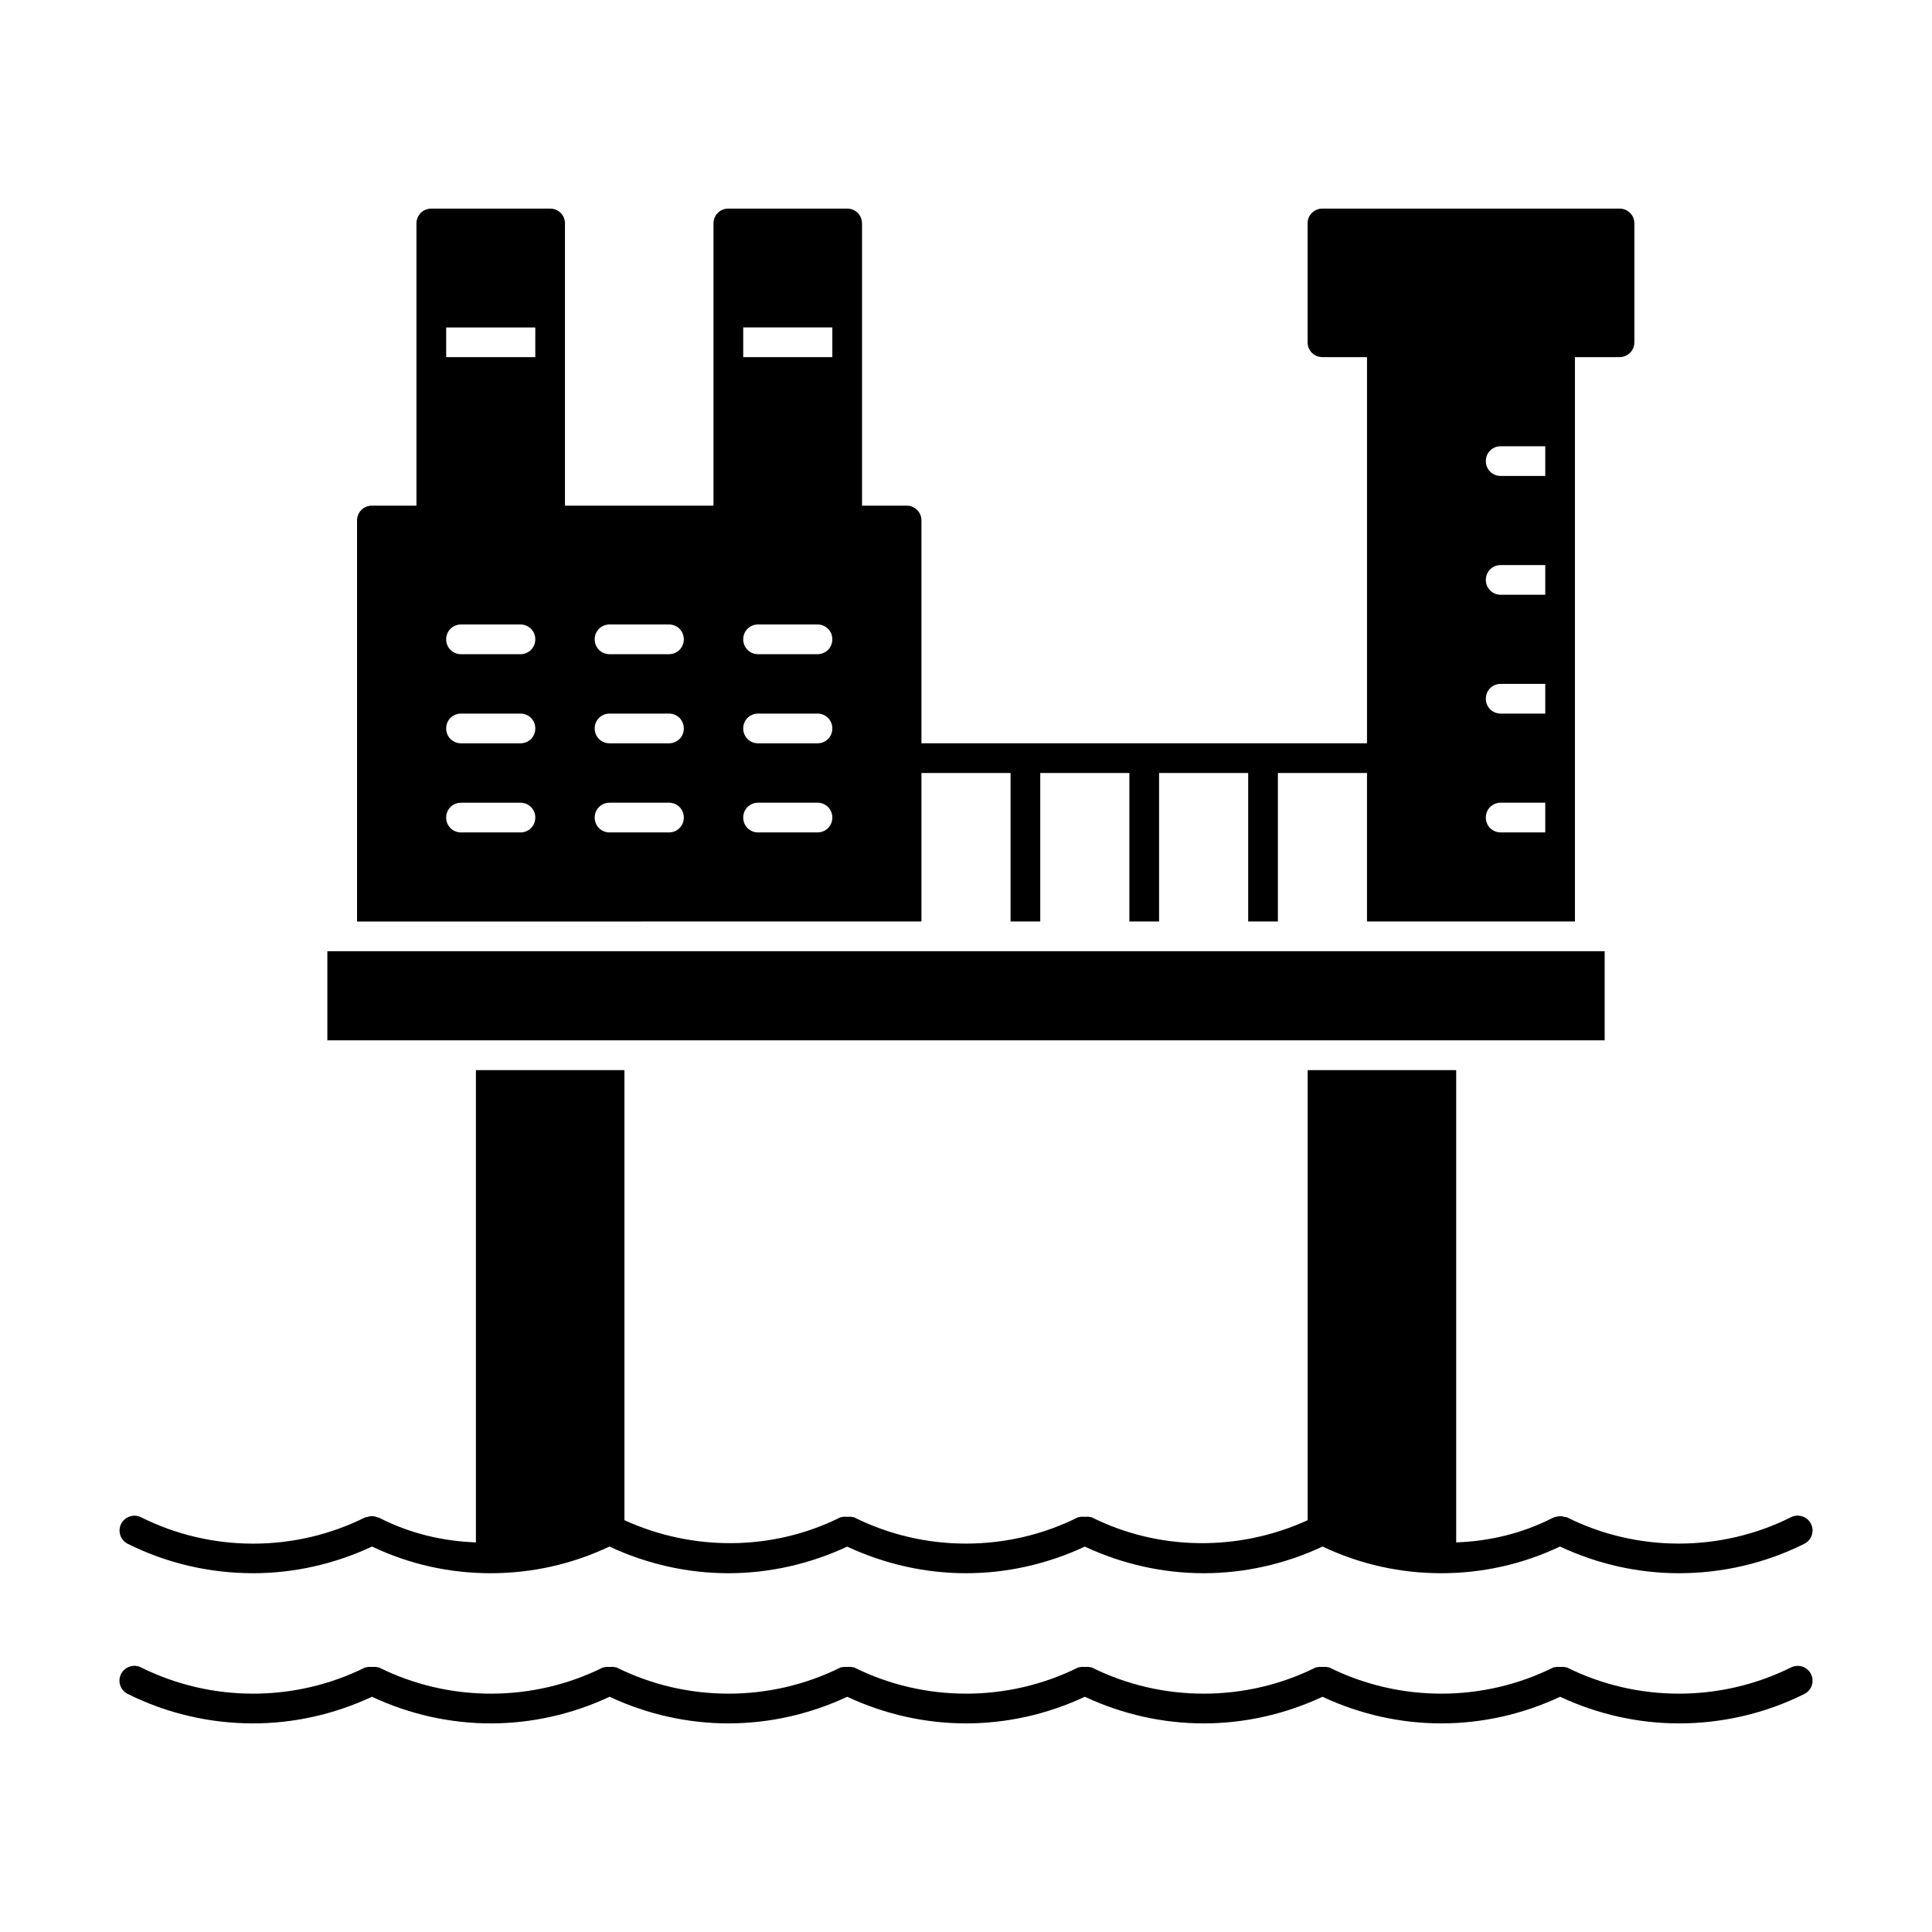
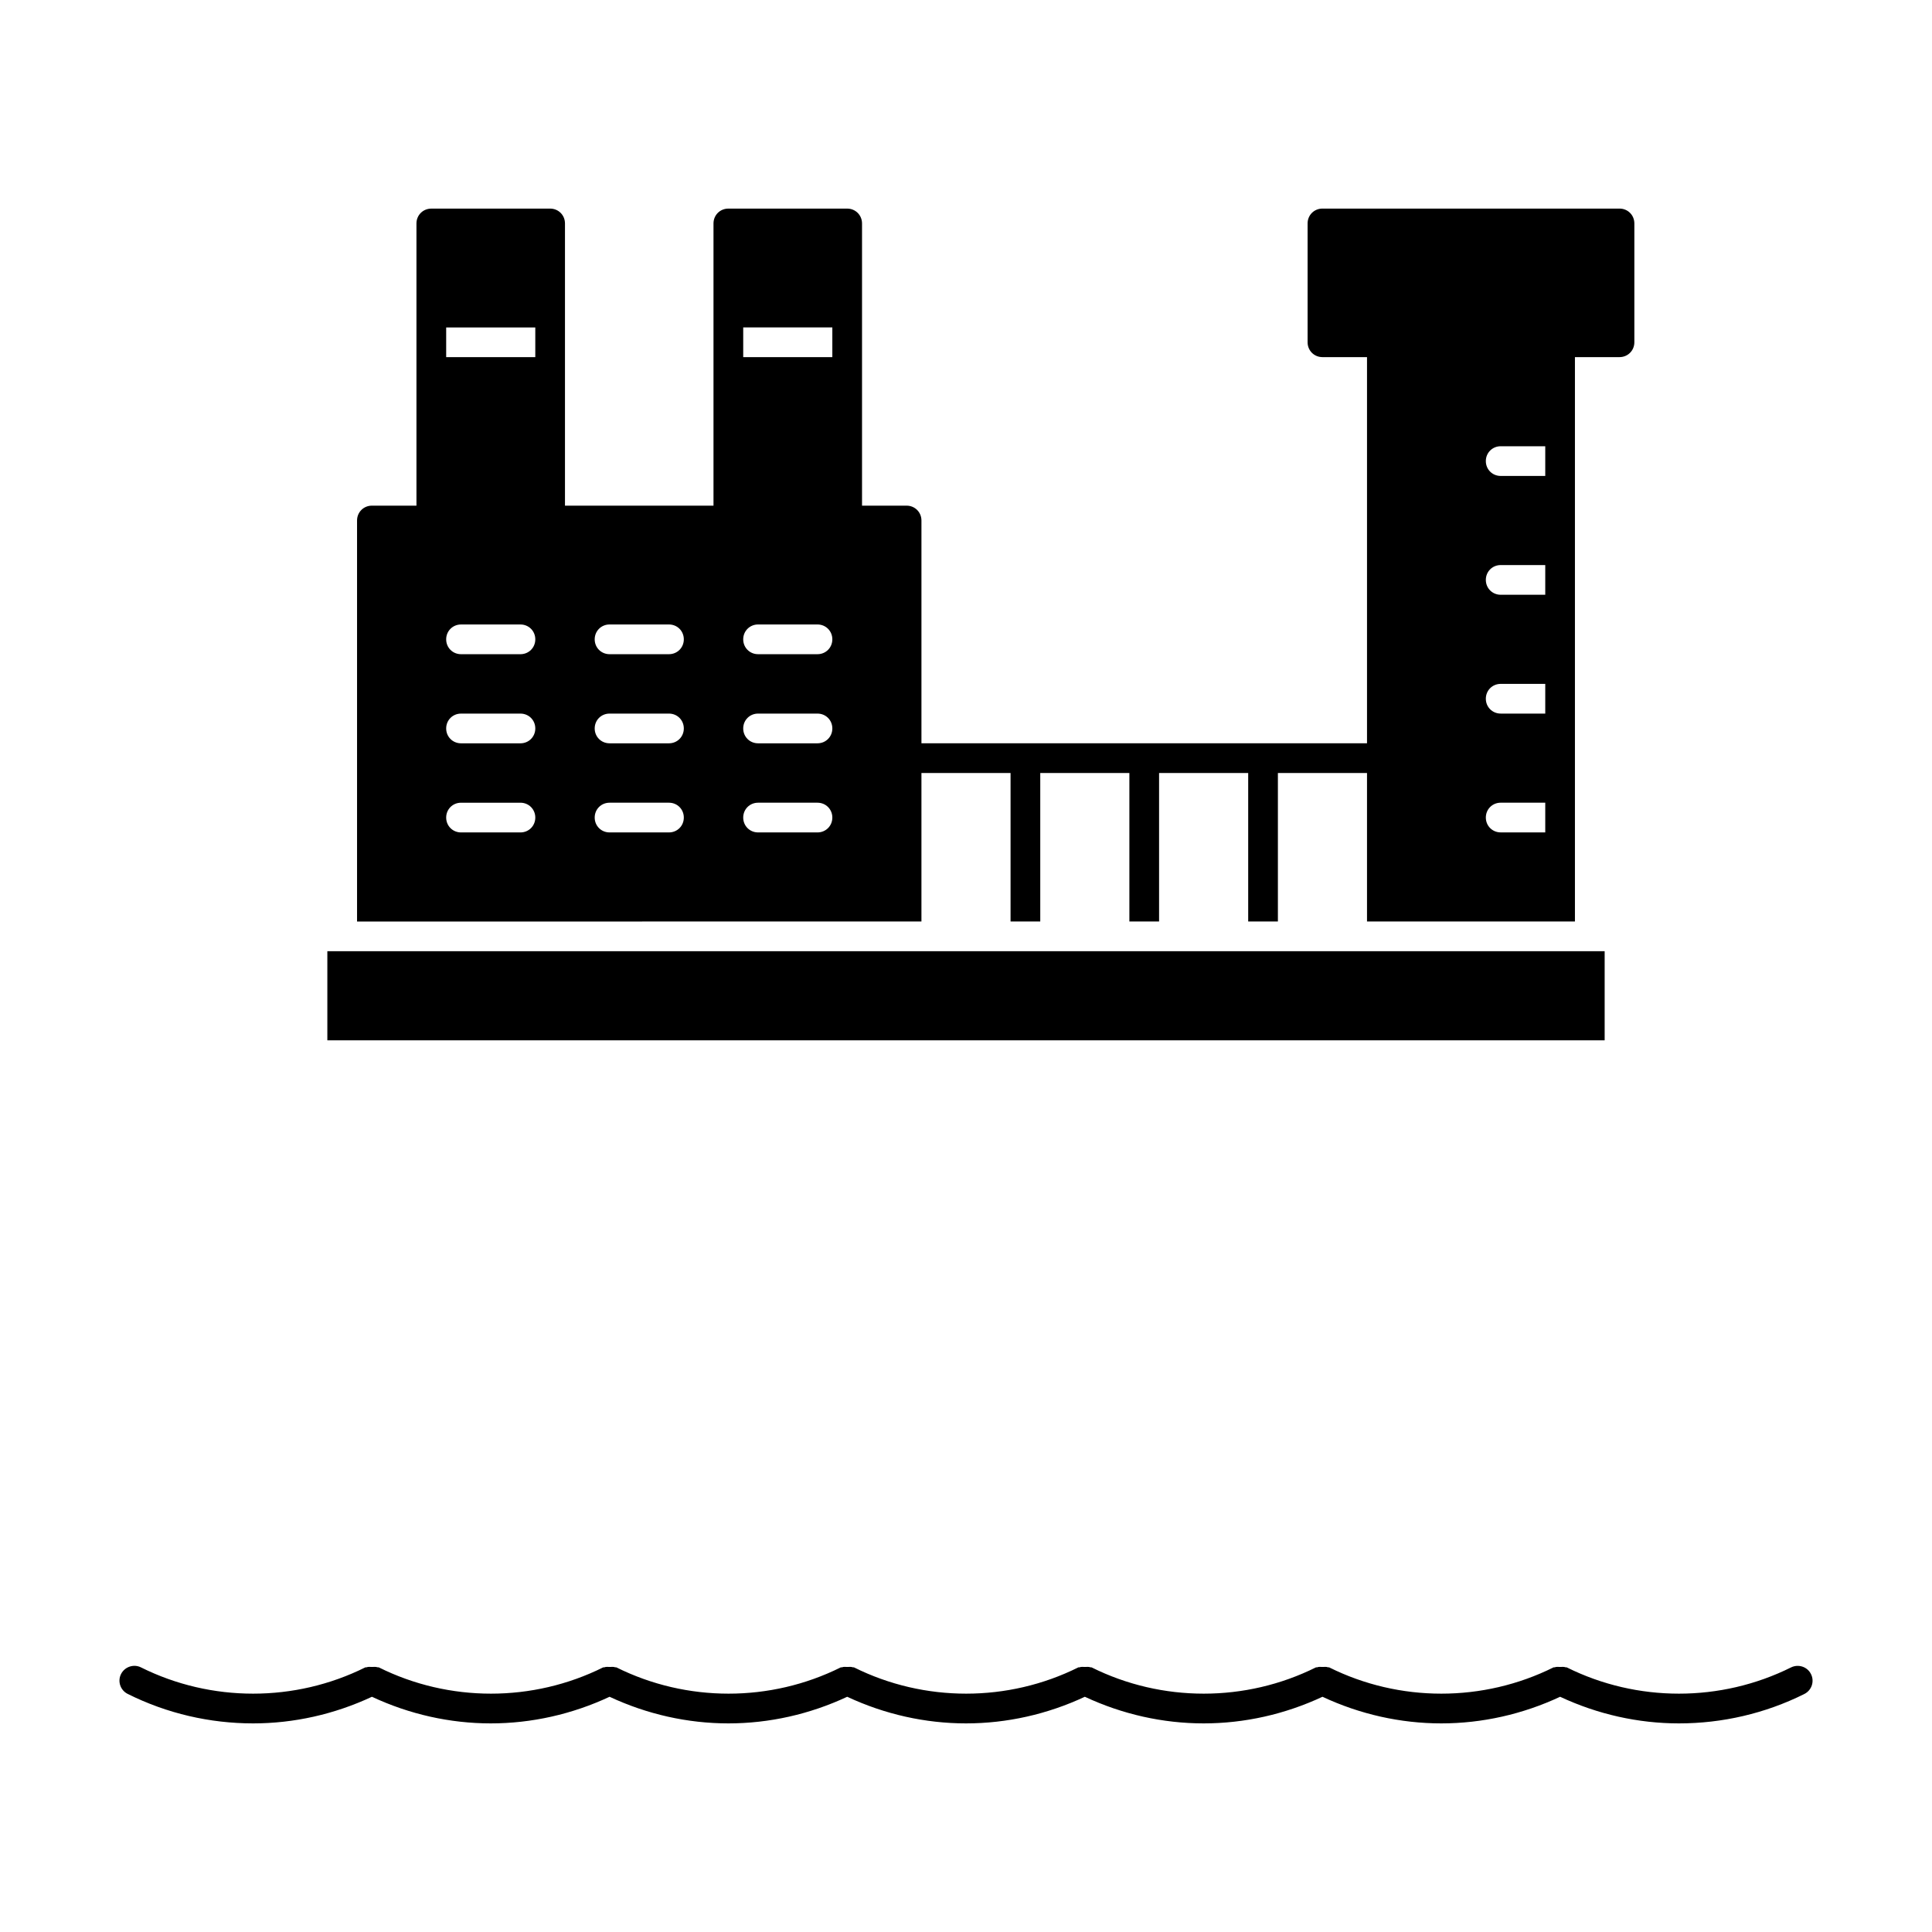
<svg xmlns="http://www.w3.org/2000/svg" fill="#000000" width="800px" height="800px" version="1.1" viewBox="144 144 512 512">
  <g>
-     <path d="m211.07 560.92c10.801 0 21.57-2.41 31.52-7.07 9.918 4.727 20.609 7.07 31.457 7.07s21.539-2.363 31.457-7.07c9.965 4.66 20.719 7.07 31.52 7.07 10.785 0 21.539-2.41 31.488-7.055 9.949 4.644 20.703 7.055 31.488 7.055s21.539-2.41 31.488-7.055c9.949 4.644 20.703 7.055 31.488 7.055 10.801 0 21.57-2.41 31.52-7.07 9.902 4.707 20.609 7.07 31.457 7.07s21.539-2.363 31.457-7.07c9.965 4.66 20.719 7.07 31.52 7.07 11.43 0 22.828-2.598 33.25-7.809 1.938-0.977 2.723-3.336 1.746-5.289-0.977-1.938-3.352-2.707-5.289-1.746-18.609 9.32-40.84 9.32-59.434 0-0.141-0.078-0.301 0.016-0.457-0.031-0.66-0.25-1.34-0.301-2.047-0.141-0.27 0.047-0.488 0.062-0.723 0.172-0.078 0.031-0.172 0.016-0.25 0.062-0.156 0-0.156 0.156-0.316 0.156-8.031 4.094-16.688 6.141-25.504 6.453v-125.16h-39.359v119.28c-18.152 8.297-39.359 8.188-57.277-0.789-0.109-0.047-0.219 0.016-0.332-0.016-0.473-0.188-0.93-0.094-1.449-0.094s-0.992-0.094-1.465 0.094c-0.094 0.047-0.203-0.031-0.301 0.016-18.609 9.32-40.84 9.32-59.434 0-0.109-0.047-0.219 0.016-0.316-0.016-0.473-0.188-0.945-0.094-1.449-0.094-0.52 0-0.992-0.094-1.465 0.094-0.094 0.047-0.203-0.031-0.301 0.016-17.918 8.973-39.109 9.086-57.277 0.789v-119.28h-39.359v125.16c-8.816-0.316-17.477-2.363-25.504-6.453-0.156-0.109-0.363-0.094-0.52-0.172-0.234-0.094-0.41-0.156-0.66-0.219-0.738-0.172-1.48-0.141-2.219 0.156-0.125 0.047-0.27-0.031-0.395 0.031-18.609 9.32-40.84 9.32-59.434 0-1.938-0.961-4.297-0.188-5.289 1.746-0.977 1.953-0.188 4.312 1.746 5.289 10.395 5.195 21.793 7.793 33.223 7.793z" />
    <path d="m618.67 585.87c-18.641 9.289-40.84 9.289-59.465 0-0.094-0.047-0.219 0.016-0.316-0.016-0.473-0.188-0.93-0.094-1.434-0.094s-0.961-0.094-1.434 0.094c-0.109 0.047-0.219-0.031-0.316 0.016-18.641 9.289-40.84 9.289-59.465 0-0.094-0.047-0.219 0.016-0.316-0.016-0.473-0.188-0.93-0.094-1.434-0.094-0.504 0-0.961-0.094-1.434 0.094-0.109 0.047-0.219-0.031-0.316 0.016-18.641 9.289-40.84 9.289-59.465 0-0.094-0.047-0.219 0.016-0.316-0.016-0.473-0.188-0.93-0.094-1.434-0.094-0.504 0-0.961-0.094-1.434 0.094-0.109 0.047-0.219-0.031-0.316 0.016-18.641 9.289-40.84 9.289-59.465 0-0.094-0.047-0.219 0.016-0.316-0.016-0.473-0.188-0.93-0.094-1.434-0.094s-0.961-0.094-1.434 0.094c-0.109 0.047-0.219-0.031-0.316 0.016-18.641 9.289-40.84 9.289-59.465 0-0.094-0.047-0.219 0.016-0.316-0.016-0.473-0.188-0.93-0.094-1.434-0.094s-0.961-0.094-1.434 0.094c-0.094 0.047-0.203-0.031-0.316 0.016-18.641 9.289-40.84 9.289-59.465 0-0.094-0.047-0.203 0.016-0.316-0.016-0.527-0.188-1-0.094-1.504-0.094s-0.961-0.094-1.434 0.094c-0.109 0.047-0.219-0.031-0.316 0.016-18.641 9.289-40.84 9.289-59.465 0-1.891-0.945-4.281-0.188-5.273 1.762-0.977 1.938-0.188 4.297 1.762 5.273 10.41 5.199 21.809 7.812 33.238 7.812 10.801 0 21.555-2.41 31.488-7.055 9.934 4.644 20.688 7.055 31.488 7.055s21.555-2.41 31.488-7.055c9.934 4.644 20.688 7.055 31.488 7.055 10.801 0 21.555-2.41 31.488-7.055 9.934 4.644 20.688 7.055 31.488 7.055s21.555-2.41 31.488-7.055c9.934 4.644 20.688 7.055 31.488 7.055 10.801 0 21.555-2.41 31.488-7.055 9.934 4.644 20.688 7.055 31.488 7.055s21.555-2.41 31.488-7.055c9.934 4.644 20.688 7.055 31.488 7.055 11.43 0 22.828-2.598 33.234-7.793 1.953-0.977 2.738-3.336 1.762-5.273-0.961-1.969-3.352-2.707-5.258-1.781z" />
    <path d="m230.75 396.08h338.5v23.617h-338.5z" />
    <path d="m380.32 388.21h7.871v-39.359h23.617v39.359h7.871v-39.359h23.617v39.359h7.871v-39.359h23.617v39.359h7.871v-39.359h23.617v39.359h55.102v-149.57h11.809c2.203 0 3.938-1.73 3.938-3.938v-31.488c0-2.203-1.73-3.938-3.938-3.938h-78.719c-2.203 0-3.938 1.73-3.938 3.938v31.488c0 2.203 1.73 3.938 3.938 3.938h11.809v102.34h-118.08v-59.039c0-2.203-1.73-3.938-3.938-3.938h-11.809v-74.785c0-2.203-1.73-3.938-3.938-3.938h-31.488c-2.203 0-3.938 1.73-3.938 3.938v74.785h-39.359v-74.785c0-2.203-1.73-3.938-3.938-3.938l-31.484 0.004c-2.203 0-3.938 1.73-3.938 3.938v74.785l-11.805-0.004c-2.203 0-3.938 1.73-3.938 3.938v106.27zm161.38-125.95h11.809v7.871h-11.809c-2.203 0-3.938-1.73-3.938-3.938 0-2.203 1.734-3.934 3.938-3.934zm0 31.488h11.809v7.871h-11.809c-2.203 0-3.938-1.73-3.938-3.938 0-2.203 1.734-3.934 3.938-3.934zm0 31.488h11.809v7.871h-11.809c-2.203 0-3.938-1.73-3.938-3.938 0-2.203 1.734-3.934 3.938-3.934zm0 31.488h11.809v7.871h-11.809c-2.203 0-3.938-1.73-3.938-3.938 0-2.203 1.734-3.934 3.938-3.934zm-200.74-125.95h23.617v7.871h-23.617zm3.938 78.719h15.742c2.203 0 3.938 1.73 3.938 3.938 0 2.203-1.73 3.938-3.938 3.938h-15.742c-2.203 0-3.938-1.73-3.938-3.938 0-2.203 1.734-3.938 3.938-3.938zm0 23.617h15.742c2.203 0 3.938 1.73 3.938 3.938 0 2.203-1.73 3.938-3.938 3.938h-15.742c-2.203 0-3.938-1.73-3.938-3.938 0-2.207 1.734-3.938 3.938-3.938zm0 23.617h15.742c2.203 0 3.938 1.73 3.938 3.938 0 2.203-1.73 3.938-3.938 3.938h-15.742c-2.203 0-3.938-1.73-3.938-3.938s1.734-3.938 3.938-3.938zm-39.359-47.234h15.742c2.203 0 3.938 1.73 3.938 3.938 0 2.203-1.73 3.938-3.938 3.938h-15.742c-2.203 0-3.938-1.73-3.938-3.938 0-2.203 1.73-3.938 3.938-3.938zm0 23.617h15.742c2.203 0 3.938 1.73 3.938 3.938 0 2.203-1.73 3.938-3.938 3.938h-15.742c-2.203 0-3.938-1.73-3.938-3.938 0-2.207 1.73-3.938 3.938-3.938zm0 23.617h15.742c2.203 0 3.938 1.73 3.938 3.938 0 2.203-1.73 3.938-3.938 3.938h-15.742c-2.203 0-3.938-1.73-3.938-3.938s1.73-3.938 3.938-3.938zm-43.297-125.95h23.617v7.871h-23.617zm3.938 78.719h15.742c2.203 0 3.938 1.73 3.938 3.938 0 2.203-1.73 3.938-3.938 3.938h-15.742c-2.203 0-3.938-1.73-3.938-3.938 0-2.203 1.73-3.938 3.938-3.938zm0 23.617h15.742c2.203 0 3.938 1.73 3.938 3.938 0 2.203-1.73 3.938-3.938 3.938h-15.742c-2.203 0-3.938-1.73-3.938-3.938 0-2.207 1.73-3.938 3.938-3.938zm0 23.617h15.742c2.203 0 3.938 1.73 3.938 3.938 0 2.203-1.73 3.938-3.938 3.938h-15.742c-2.203 0-3.938-1.73-3.938-3.938s1.73-3.938 3.938-3.938z" />
  </g>
</svg>